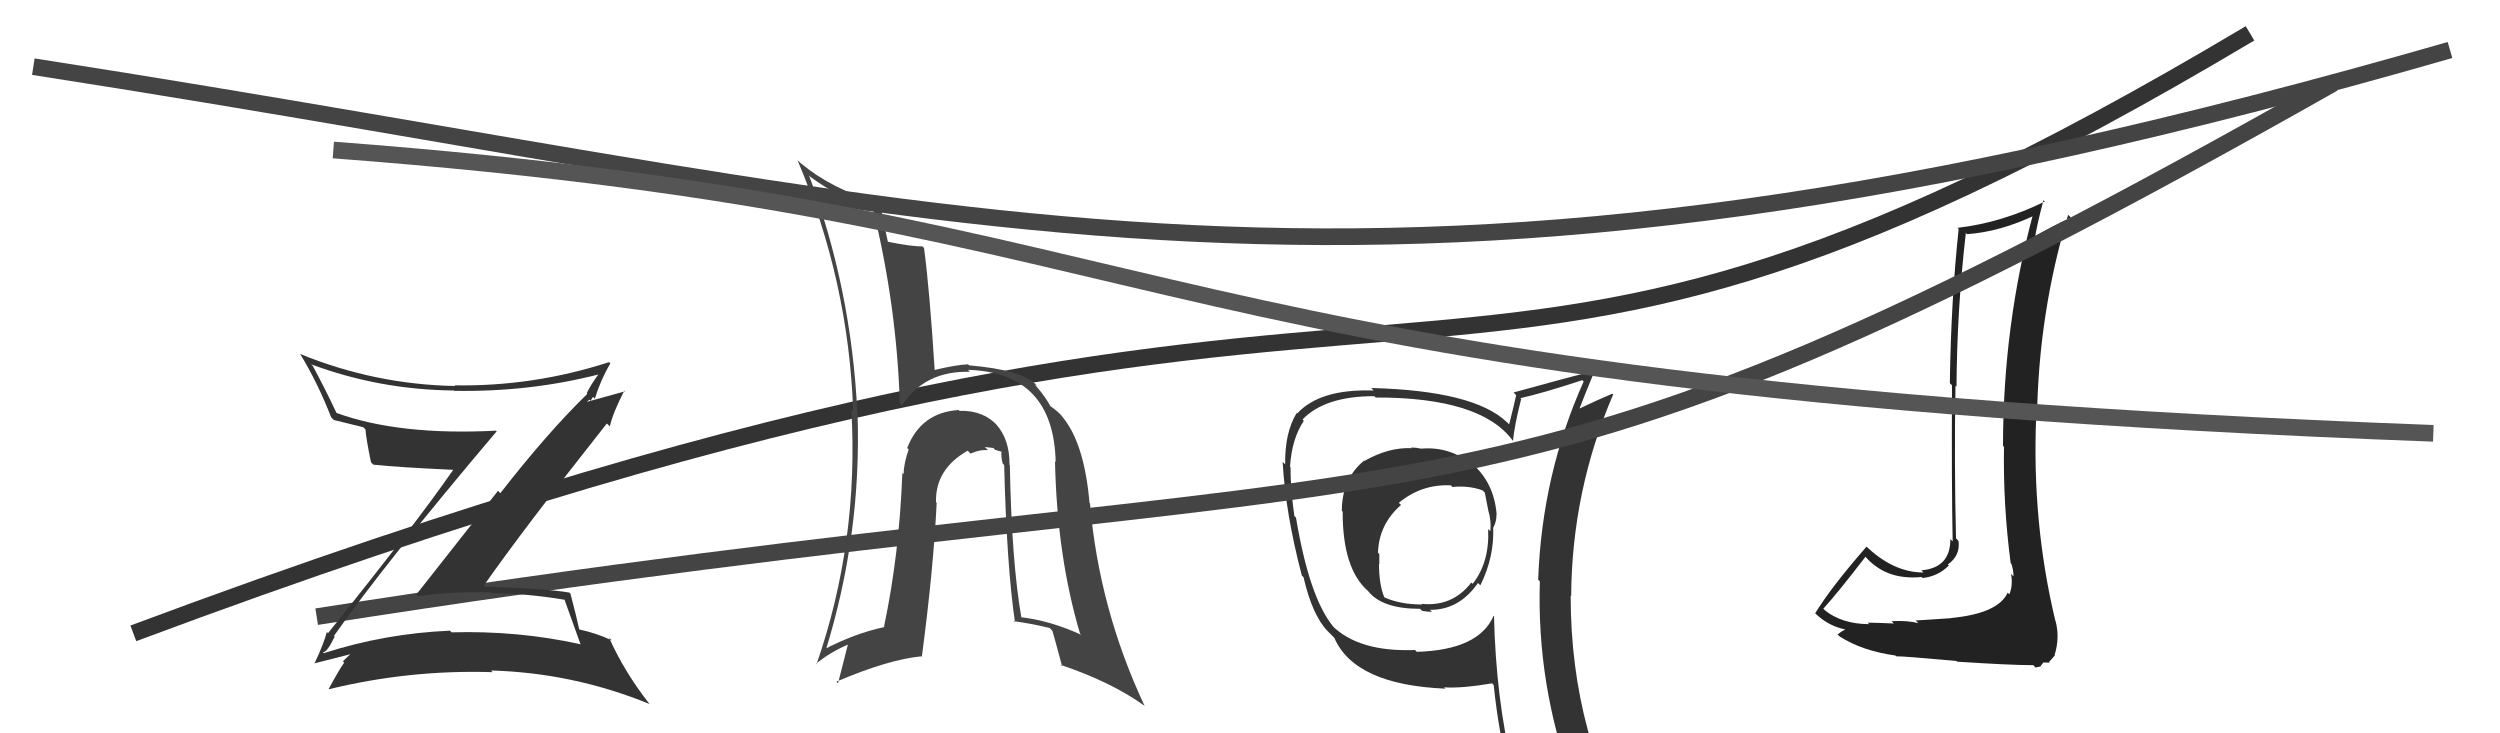
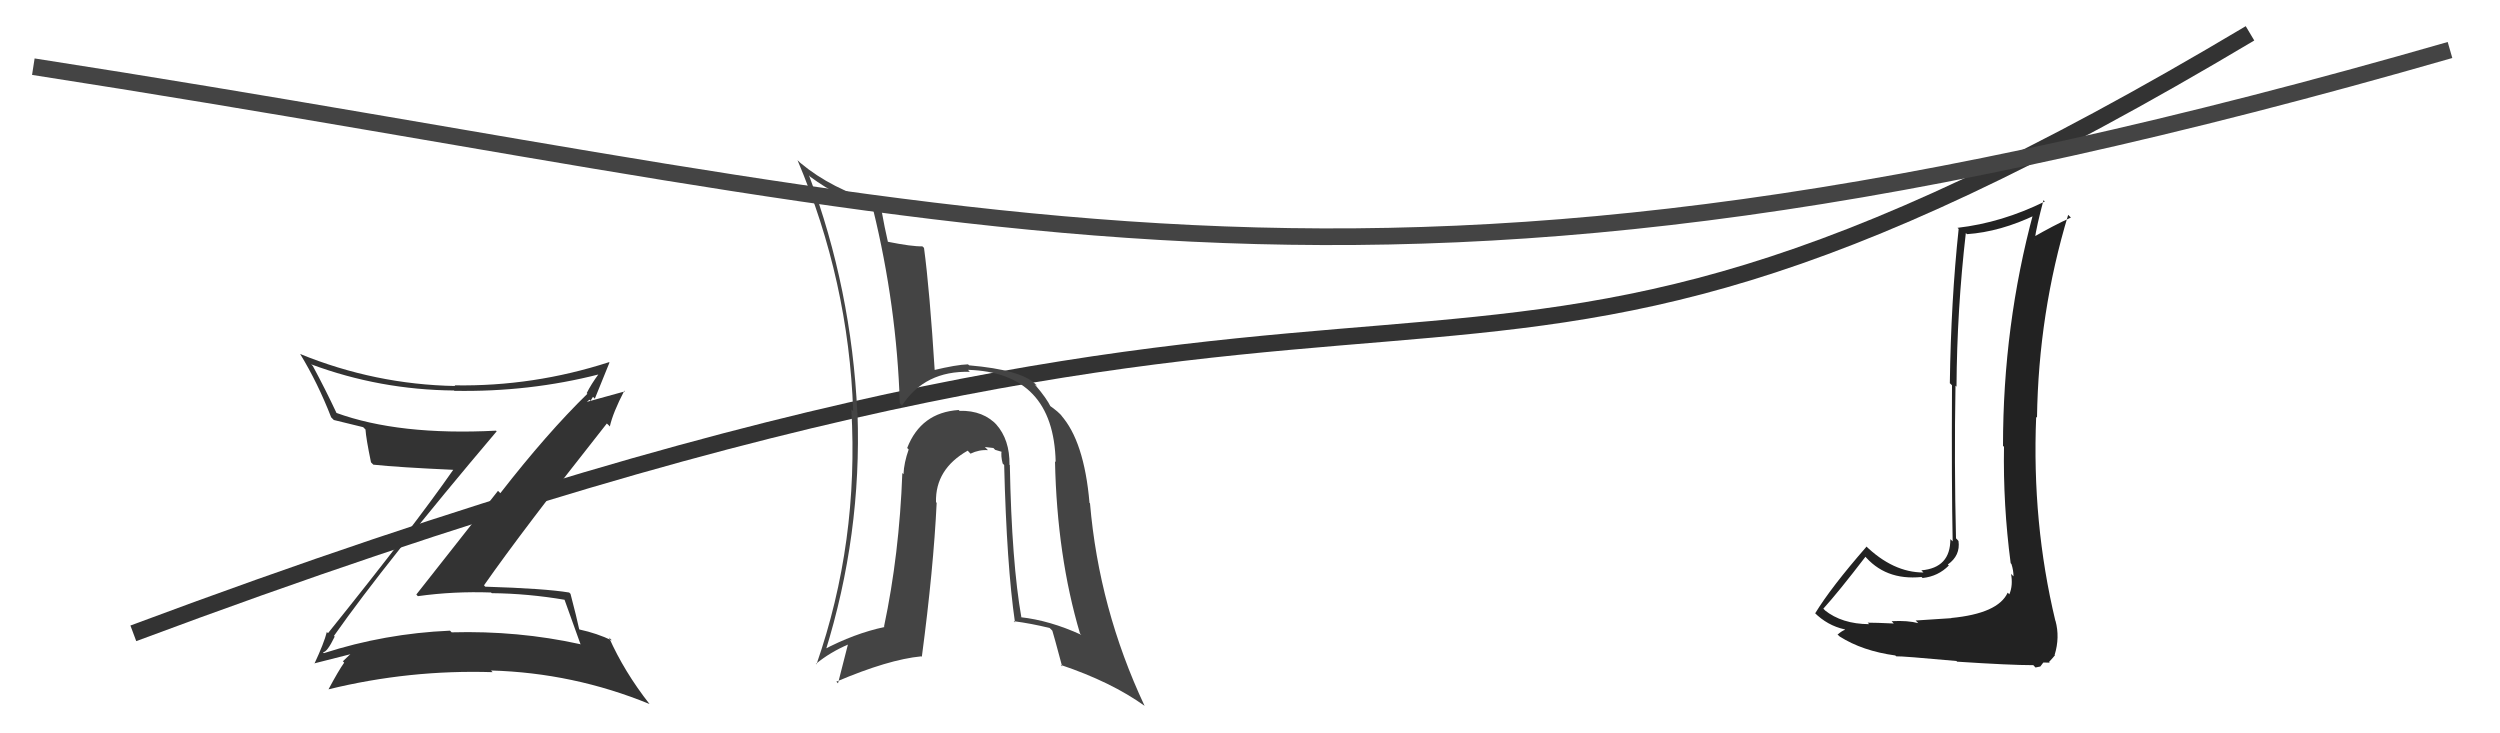
<svg xmlns="http://www.w3.org/2000/svg" width="150" height="44" viewBox="0,0,150,44">
  <path d="M8 38 C91 7,83 33,135 2" stroke="#333" fill="none" />
  <path fill="#444" d="M60.69 28.00L60.62 27.93L60.57 27.89Q60.59 26.38 59.77 25.46L59.90 25.59L59.87 25.56Q59.02 24.61 57.57 24.65L57.68 24.76L57.52 24.60Q55.26 24.75 54.43 26.88L54.41 26.86L54.52 26.97Q54.24 27.76 54.21 28.45L54.09 28.33L54.14 28.38Q53.96 33.26 53.04 37.60L53.02 37.57L53.07 37.62Q51.25 38.01 49.38 39.00L49.41 39.03L49.51 39.13Q51.71 32.08 51.45 24.77L51.40 24.73L51.44 24.77Q51.09 17.34 48.54 10.52L48.55 10.53L48.62 10.61Q50.35 11.88 52.37 12.56L52.40 12.59L52.39 12.58Q53.80 18.34 53.99 24.20L54.12 24.33L54.12 24.33Q55.49 22.23 58.20 22.31L58.16 22.28L58.08 22.19Q63.22 22.35 63.34 27.72L63.42 27.80L63.30 27.68Q63.42 33.36 64.80 38.01L64.77 37.98L64.88 38.09Q62.98 37.22 61.22 37.03L61.19 36.99L61.29 37.09Q60.70 33.76 60.59 27.90ZM60.94 37.38L60.82 37.27L60.82 37.27Q61.88 37.41 62.98 37.68L63.01 37.71L63.14 37.84Q63.20 38.01 63.73 39.99L63.66 39.91L63.63 39.89Q66.67 40.91 68.69 42.36L68.63 42.30L68.67 42.34Q65.94 36.52 65.40 30.20L65.37 30.17L65.37 30.17Q65.05 26.46 63.65 24.90L63.58 24.84L63.75 25.01Q63.55 24.73 62.90 24.28L63.05 24.42L63.05 24.42Q62.79 23.89 62.14 23.13L62.08 23.07L62.23 23.14L62.13 23.05Q61.27 22.19 58.15 21.92L58.18 21.95L58.08 21.86Q57.39 21.88 55.98 22.22L55.97 22.22L56.09 22.34Q55.78 17.39 55.44 14.87L55.36 14.80L55.35 14.78Q54.73 14.80 53.24 14.50L53.25 14.51L53.28 14.54Q53.10 13.79 52.83 12.30L52.71 12.18L52.70 12.17Q49.89 11.34 48.03 9.78L48.04 9.79L47.85 9.61Q50.92 16.86 51.19 24.67L51.13 24.61L51.08 24.56Q51.54 32.52 48.99 39.86L48.88 39.76L48.96 39.83Q49.79 39.14 50.93 38.65L50.89 38.61L50.28 41.00L50.18 40.90Q53.30 39.57 55.28 39.38L55.39 39.49L55.31 39.41Q56.01 34.13 56.20 30.17L56.14 30.11L56.16 30.13Q56.11 28.15 58.06 27.04L58.11 27.09L58.23 27.22Q58.75 26.97 59.28 27.01L59.27 27.00L59.09 26.82Q59.26 26.84 59.60 26.88L59.71 26.99L60.21 27.14L60.10 27.03Q60.04 27.35 60.16 27.81L60.22 27.87L60.25 27.90Q60.40 33.92 60.90 37.35Z" />
-   <path fill="#333" d="M85.19 26.85L85.22 26.88L85.27 26.92Q84.97 26.85 84.66 26.85L84.68 26.86L84.70 26.89Q83.31 26.83 81.86 27.66L81.81 27.61L81.84 27.64Q80.51 28.74 80.51 30.65L80.55 30.69L80.56 30.70Q80.55 34.11 82.07 35.45L81.98 35.36L82.09 35.47Q82.93 36.53 85.21 36.53L85.31 36.64L85.33 36.65Q85.62 36.71 85.92 36.71L85.91 36.70L85.80 36.59Q87.54 36.61 88.68 34.98L88.64 34.94L88.82 35.12Q89.67 33.41 89.59 31.63L89.66 31.69L89.61 31.64Q89.79 31.29 89.79 30.87L89.73 30.81L89.80 30.88Q89.65 28.94 88.28 27.78L88.40 27.90L88.48 27.98Q87.05 26.76 85.26 26.92ZM89.70 37.02L89.63 36.95L89.62 36.94Q88.74 39.00 85.01 39.11L85.09 39.19L84.90 39.00Q81.52 39.13 79.92 37.53L80.01 37.62L79.99 37.59Q78.56 35.85 77.76 31.06L77.65 30.95L77.66 30.96Q77.43 29.29 77.43 28.03L77.41 28.01L77.40 28.00Q77.51 26.32 78.23 25.25L78.21 25.23L78.15 25.17Q79.49 23.77 82.46 23.77L82.48 23.79L82.54 23.85Q88.85 23.84 90.76 26.43L90.79 26.46L90.78 26.46Q90.86 25.54 91.27 23.94L91.31 23.97L91.22 23.89Q92.50 23.61 94.94 22.81L95.09 22.96L95.02 22.89Q92.52 28.46 92.29 34.78L92.44 34.93L92.39 34.88Q92.20 41.08 94.33 46.90L94.20 46.78L94.29 46.87Q92.51 46.19 90.72 45.92L90.75 45.95L90.73 45.94Q89.76 41.92 89.64 36.97ZM90.44 46.21L90.52 46.30L90.41 46.18Q91.28 46.48 92.69 46.79L92.51 46.61L92.65 46.75Q92.81 47.41 93.38 48.82L93.32 48.76L93.37 48.80Q95.94 49.50 98.22 50.80L98.35 50.93L98.36 50.94Q94.24 44.27 94.24 35.74L94.16 35.66L94.27 35.77Q94.31 29.45 96.79 23.67L96.80 23.68L96.74 23.62Q96.04 23.91 94.67 24.56L94.61 24.50L94.73 24.62Q95.03 23.82 95.68 22.25L95.65 22.22L95.66 22.24Q94.00 22.67 90.81 23.55L90.83 23.57L90.97 23.71Q90.85 24.28 90.55 25.46L90.51 25.42L90.39 25.31Q88.41 23.44 82.28 23.28L82.27 23.28L82.42 23.43Q79.20 23.32 77.83 24.81L77.77 24.75L77.80 24.78Q77.08 25.96 77.11 27.86L77.11 27.86L76.96 27.71Q77.12 30.76 78.11 34.53L78.06 34.49L78.21 34.63Q78.74 36.92 79.66 37.87L79.78 37.99L80.12 38.33L80.06 38.27Q81.28 41.09 86.73 41.32L86.66 41.26L86.65 41.24Q87.70 41.31 89.53 41.00L89.56 41.04L89.62 41.10Q89.93 44.03 90.54 46.31ZM87.10 29.17L87.03 29.10L87.15 29.22Q88.11 29.12 88.95 29.42L88.95 29.42L89.09 29.56Q89.17 29.99 89.29 30.59L89.31 30.61L89.29 30.60Q89.49 31.26 89.42 31.87L89.26 31.71L89.29 31.74Q89.38 33.74 88.36 35.03L88.26 34.93L88.28 34.95Q87.15 36.42 85.29 36.23L85.30 36.24L85.33 36.27Q84.03 36.27 83.08 35.85L83.05 35.82L83.05 35.82Q82.74 35.05 82.74 33.83L82.75 33.84L82.76 33.85Q82.76 33.55 82.76 33.24L82.69 33.17L82.68 33.17Q82.73 31.46 84.06 30.30L84.00 30.24L83.93 30.17Q85.29 29.04 87.05 29.12Z" />
  <path d="M2 4 C60 13,81 22,147 3" stroke="#444" fill="none" />
  <path fill="#222" d="M117.09 37.10L117.08 37.09L114.94 37.23L115.10 37.39Q114.47 37.22 113.50 37.27L113.59 37.37L113.63 37.41Q112.56 37.36 112.06 37.36L112.08 37.38L112.15 37.45Q110.51 37.44 109.48 36.61L109.51 36.63L109.40 36.52Q110.30 35.53 111.94 33.39L111.84 33.30L111.82 33.28Q113.09 34.84 115.29 34.62L115.37 34.69L115.36 34.68Q116.29 34.58 116.93 33.93L116.92 33.92L116.87 33.87Q117.63 33.33 117.51 32.46L117.45 32.39L117.36 32.30Q117.25 27.71 117.33 23.14L117.31 23.12L117.39 23.20Q117.42 18.58 117.95 13.98L117.91 13.94L118.02 14.05Q120.02 13.91 122.15 12.89L121.99 12.72L122.01 12.75Q120.18 19.52 120.18 26.75L120.19 26.76L120.24 26.81Q120.18 30.29 120.64 33.79L120.66 33.81L120.69 33.85Q120.81 34.23 120.81 34.58L120.68 34.45L120.66 34.42Q120.79 35.12 120.56 35.66L120.43 35.53L120.46 35.56Q119.89 36.81 117.07 37.08ZM121.99 39.90L122.13 40.05L122.42 39.99L122.60 39.75L122.99 39.76L122.94 39.72Q123.22 39.42 123.30 39.31L123.26 39.28L123.28 39.29Q123.60 38.24 123.33 37.25L123.26 37.18L123.32 37.24Q121.91 31.37 122.17 25.01L122.26 25.10L122.22 25.06Q122.31 18.79 124.09 12.89L124.24 13.04L124.26 13.05Q123.21 13.53 121.96 14.25L122.12 14.41L122.08 14.38Q122.20 13.54 122.61 12.01L122.59 11.99L122.69 12.09Q120.12 13.36 117.45 13.67L117.49 13.71L117.52 13.73Q117.06 18.04 116.99 22.99L116.98 22.98L117.12 23.12Q117.09 29.06 117.16 32.49L117.15 32.47L117.02 32.35Q117.03 34.07 115.28 34.22L115.40 34.34L115.41 34.35Q113.58 34.35 111.91 32.72L111.91 32.72L111.99 32.80Q109.86 35.24 108.91 36.80L108.88 36.77L108.86 36.75Q109.64 37.53 110.67 37.76L110.59 37.67L110.70 37.79Q110.53 37.84 110.26 38.07L110.19 38.01L110.38 38.19Q111.75 39.06 113.73 39.33L113.72 39.33L113.77 39.38Q114.10 39.36 117.39 39.66L117.43 39.71L117.43 39.70Q120.62 39.91 121.99 39.91Z" />
-   <path d="M19 37 C89 26,87 35,140 5" stroke="#444" fill="none" />
-   <path d="M20 9 C73 13,66 23,146 26" stroke="#555" fill="none" />
-   <path fill="#333" d="M20.04 38.15L20.00 38.12L20.04 38.15Q23.10 33.79 29.80 25.88L29.92 26.00L29.76 25.84Q23.93 26.14 20.17 24.77L20.24 24.84L20.20 24.80Q19.53 23.37 18.77 21.96L18.73 21.92L18.67 21.86Q22.79 23.39 27.24 23.43L27.21 23.40L27.26 23.45Q31.76 23.53 35.94 22.46L35.96 22.48L35.92 22.44Q35.47 23.05 35.20 23.59L35.22 23.60L35.24 23.63Q32.83 25.98 30.02 29.59L29.88 29.45L24.98 35.67L25.07 35.77Q27.22 35.47 29.46 35.55L29.47 35.56L29.51 35.59Q31.66 35.61 33.90 35.99L33.89 35.97L33.86 35.95Q34.11 36.66 34.84 38.68L34.71 38.55L34.81 38.65Q31.09 37.83 27.10 37.94L27.00 37.84L26.99 37.84Q23.09 38.01 19.43 39.19L19.45 39.21L19.38 39.13Q19.62 39.15 20.08 38.20ZM18.80 39.73L18.92 39.85L18.87 39.80Q19.76 39.58 21.35 39.17L21.32 39.13L21.25 39.06Q20.99 39.26 20.57 39.68L20.53 39.63L20.65 39.76Q20.32 40.22 19.71 41.36L19.80 41.46L19.71 41.36Q24.57 40.17 29.56 40.33L29.46 40.23L29.47 40.23Q34.40 40.37 38.97 42.24L38.90 42.17L38.97 42.24Q37.45 40.30 36.54 38.25L36.68 38.39L36.72 38.43Q35.83 38.00 34.77 37.77L34.77 37.77L34.75 37.75Q34.61 37.08 34.23 35.63L34.16 35.56L34.14 35.55Q32.69 35.31 29.11 35.20L29.07 35.15L29.04 35.12Q31.39 31.76 36.41 25.41L36.52 25.51L36.59 25.59Q36.77 24.77 37.46 23.44L37.50 23.48L35.11 24.14L35.14 24.17Q35.22 24.10 35.37 23.98L35.43 24.05L35.58 23.81L35.69 23.92Q36.05 22.76 36.62 21.81L36.57 21.75L36.54 21.73Q32.00 23.20 27.27 23.12L27.22 23.06L27.31 23.16Q22.50 23.07 18.01 21.24L18.07 21.30L18.01 21.24Q19.07 22.98 19.87 25.04L19.98 25.15L20.03 25.20Q20.72 25.36 21.79 25.63L21.90 25.74L21.93 25.77Q21.96 26.29 22.26 27.74L22.39 27.87L22.40 27.88Q23.90 28.04 27.21 28.19L27.35 28.33L27.20 28.18Q24.86 31.55 19.68 37.99L19.72 38.03L19.61 37.92Q19.44 38.59 18.87 39.81Z" />
+   <path fill="#333" d="M20.04 38.15L20.00 38.12L20.04 38.15Q23.10 33.79 29.80 25.88L29.92 26.00L29.76 25.84Q23.93 26.14 20.17 24.77L20.24 24.84L20.20 24.80Q19.53 23.37 18.77 21.96L18.73 21.92L18.67 21.86Q22.79 23.39 27.24 23.43L27.21 23.40L27.26 23.45Q31.76 23.53 35.94 22.46L35.96 22.48L35.92 22.44Q35.47 23.05 35.20 23.59L35.22 23.60L35.24 23.63Q32.83 25.98 30.02 29.59L29.88 29.45L24.98 35.67L25.07 35.77Q27.22 35.47 29.46 35.55L29.47 35.56L29.51 35.59Q31.66 35.61 33.90 35.99L33.89 35.97L33.86 35.95Q34.11 36.66 34.84 38.68L34.71 38.55L34.81 38.65Q31.09 37.83 27.10 37.94L27.00 37.84L26.99 37.84Q23.09 38.01 19.43 39.19L19.45 39.21L19.38 39.13Q19.62 39.15 20.08 38.20ZM18.80 39.73L18.92 39.85L18.87 39.80Q19.76 39.58 21.35 39.17L21.32 39.13L21.25 39.06Q20.99 39.26 20.57 39.68L20.53 39.63L20.65 39.76Q20.32 40.22 19.71 41.36L19.80 41.46L19.71 41.36Q24.57 40.17 29.56 40.33L29.46 40.23L29.47 40.23Q34.40 40.37 38.97 42.24L38.90 42.17L38.97 42.24Q37.45 40.30 36.54 38.25L36.68 38.39L36.72 38.43Q35.83 38.00 34.77 37.77L34.77 37.77L34.75 37.75Q34.61 37.08 34.23 35.63L34.16 35.56L34.14 35.55Q32.69 35.31 29.11 35.20L29.07 35.15L29.04 35.12Q31.39 31.76 36.41 25.41L36.52 25.51L36.59 25.59Q36.77 24.77 37.46 23.44L37.50 23.48L35.11 24.14L35.14 24.17Q35.22 24.10 35.37 23.98L35.43 24.05L35.58 23.81L35.69 23.92L36.57 21.75L36.54 21.73Q32.00 23.20 27.27 23.12L27.22 23.06L27.31 23.16Q22.50 23.07 18.01 21.24L18.07 21.30L18.01 21.24Q19.07 22.98 19.87 25.04L19.98 25.15L20.03 25.20Q20.72 25.36 21.79 25.63L21.90 25.74L21.93 25.77Q21.96 26.29 22.26 27.74L22.39 27.87L22.40 27.88Q23.90 28.04 27.21 28.19L27.35 28.33L27.20 28.18Q24.86 31.55 19.68 37.99L19.72 38.03L19.61 37.92Q19.44 38.59 18.87 39.81Z" />
</svg>